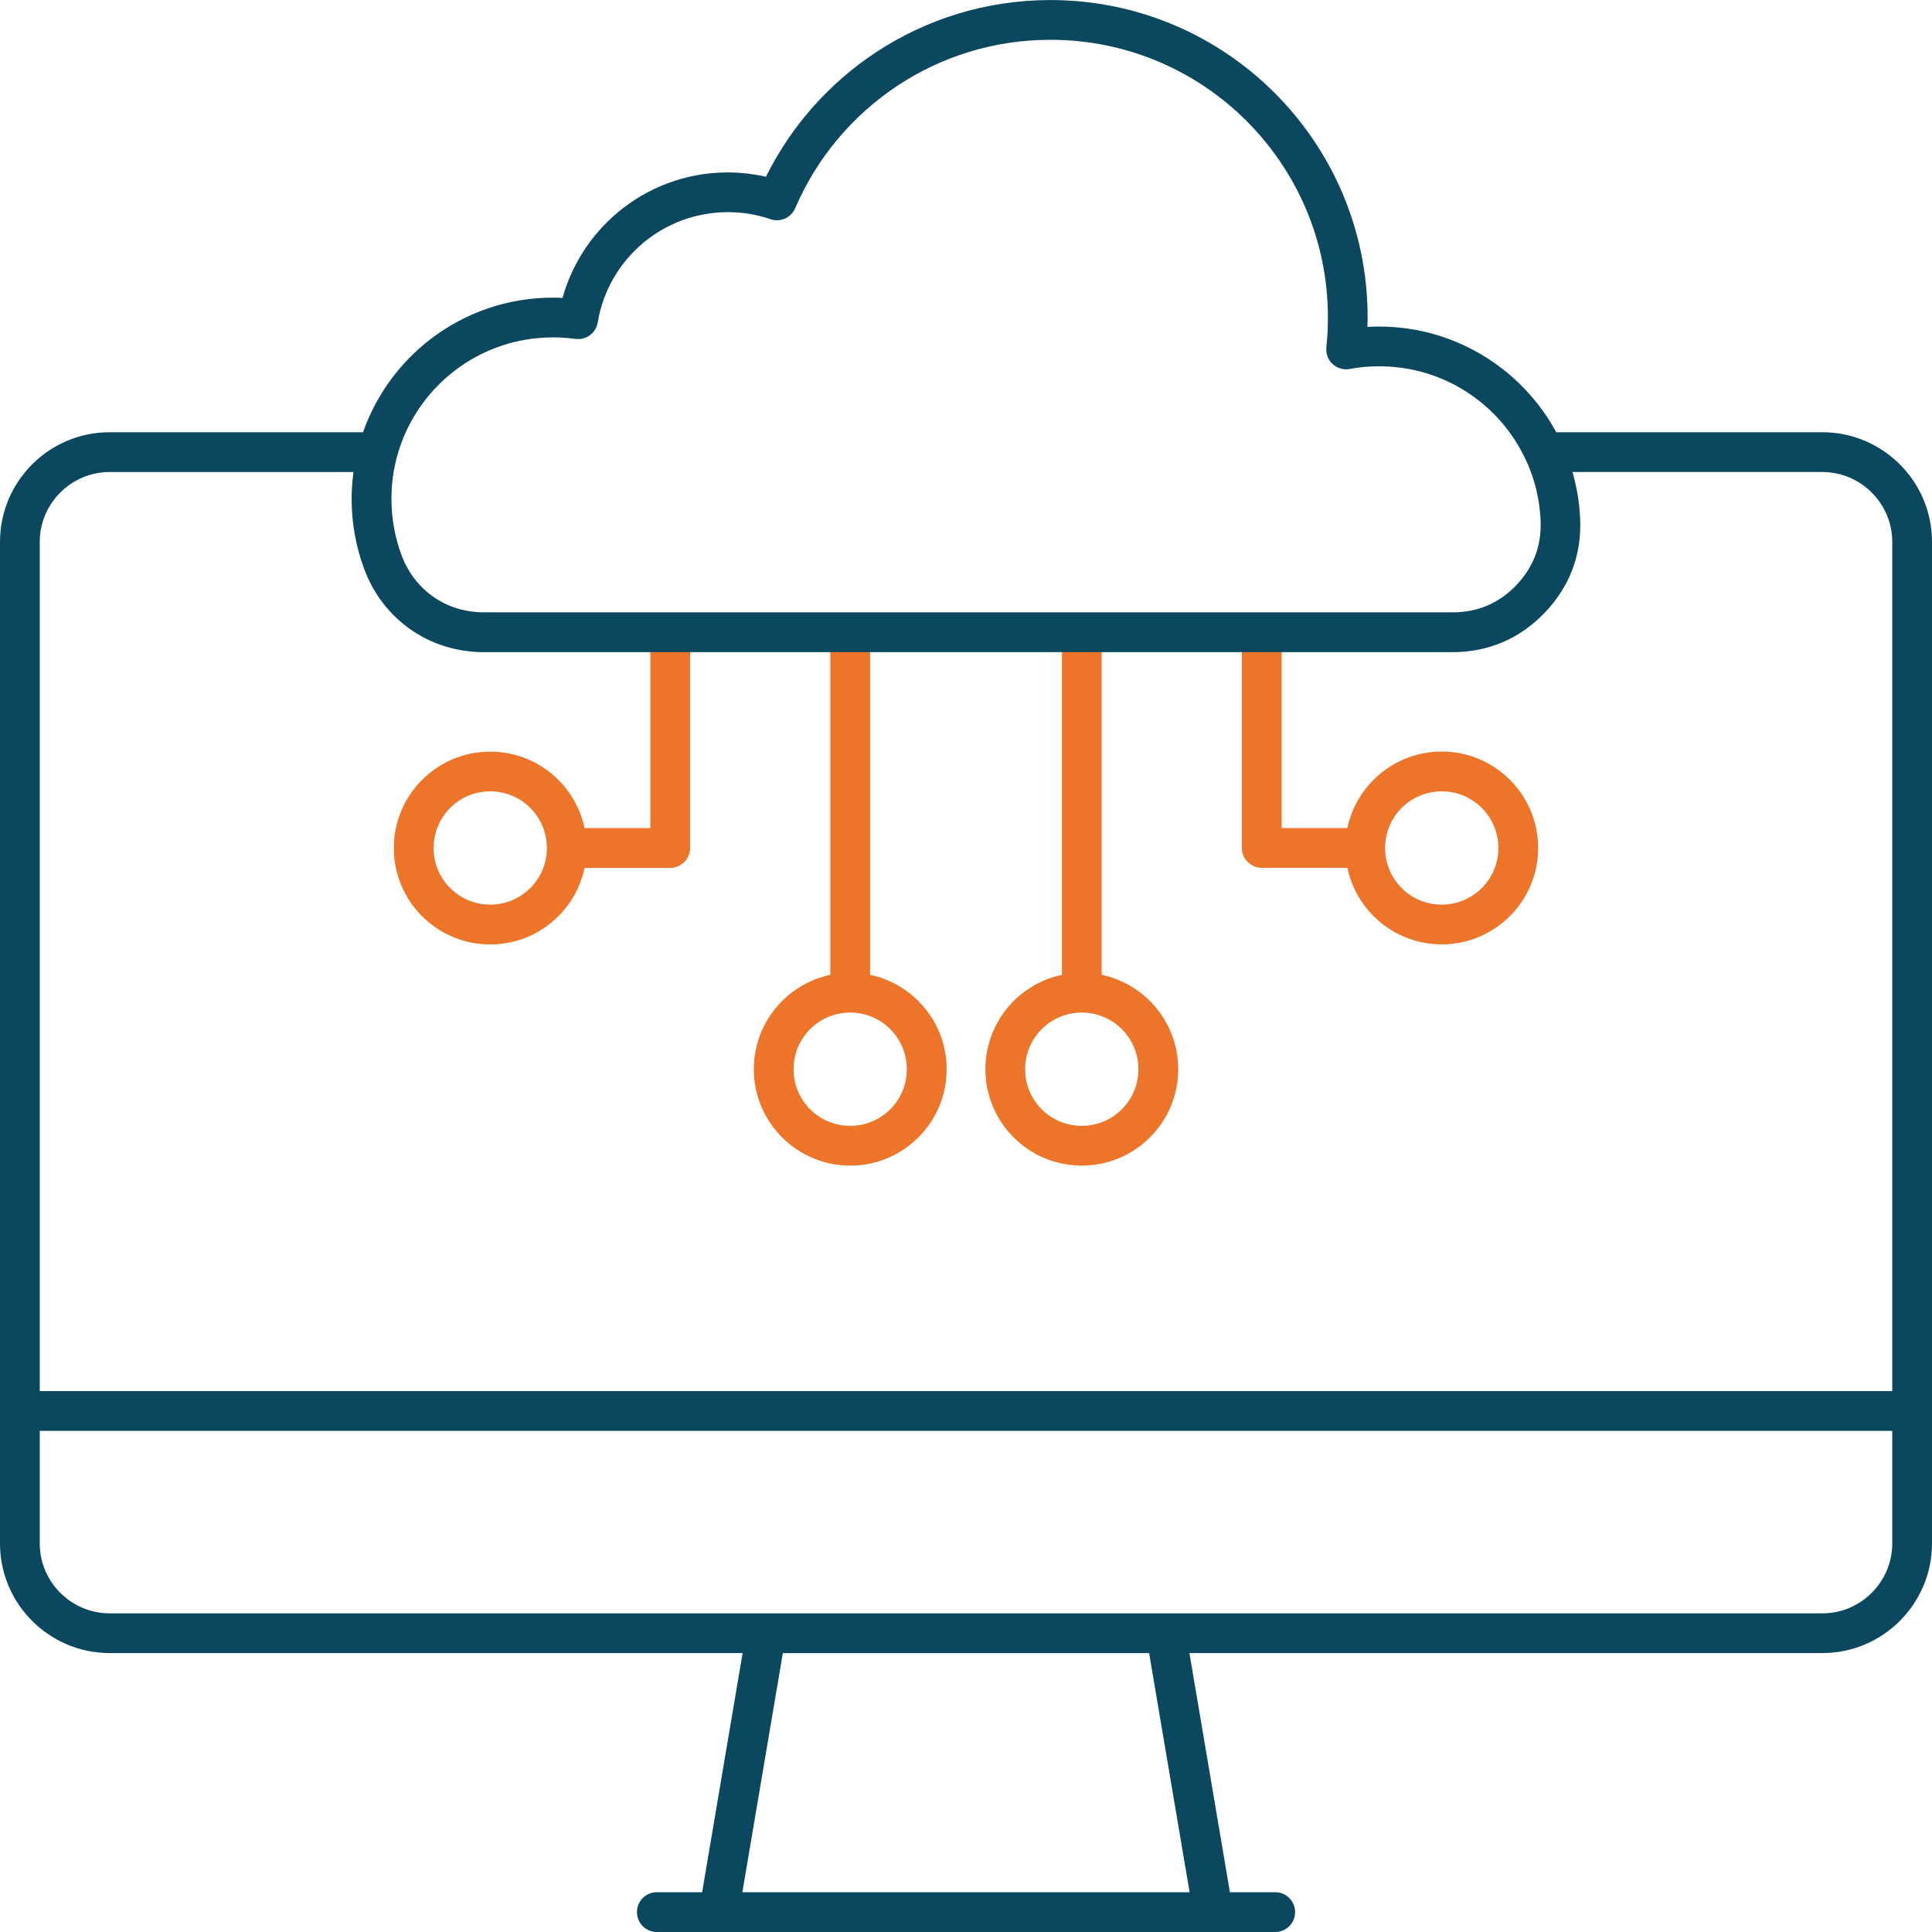
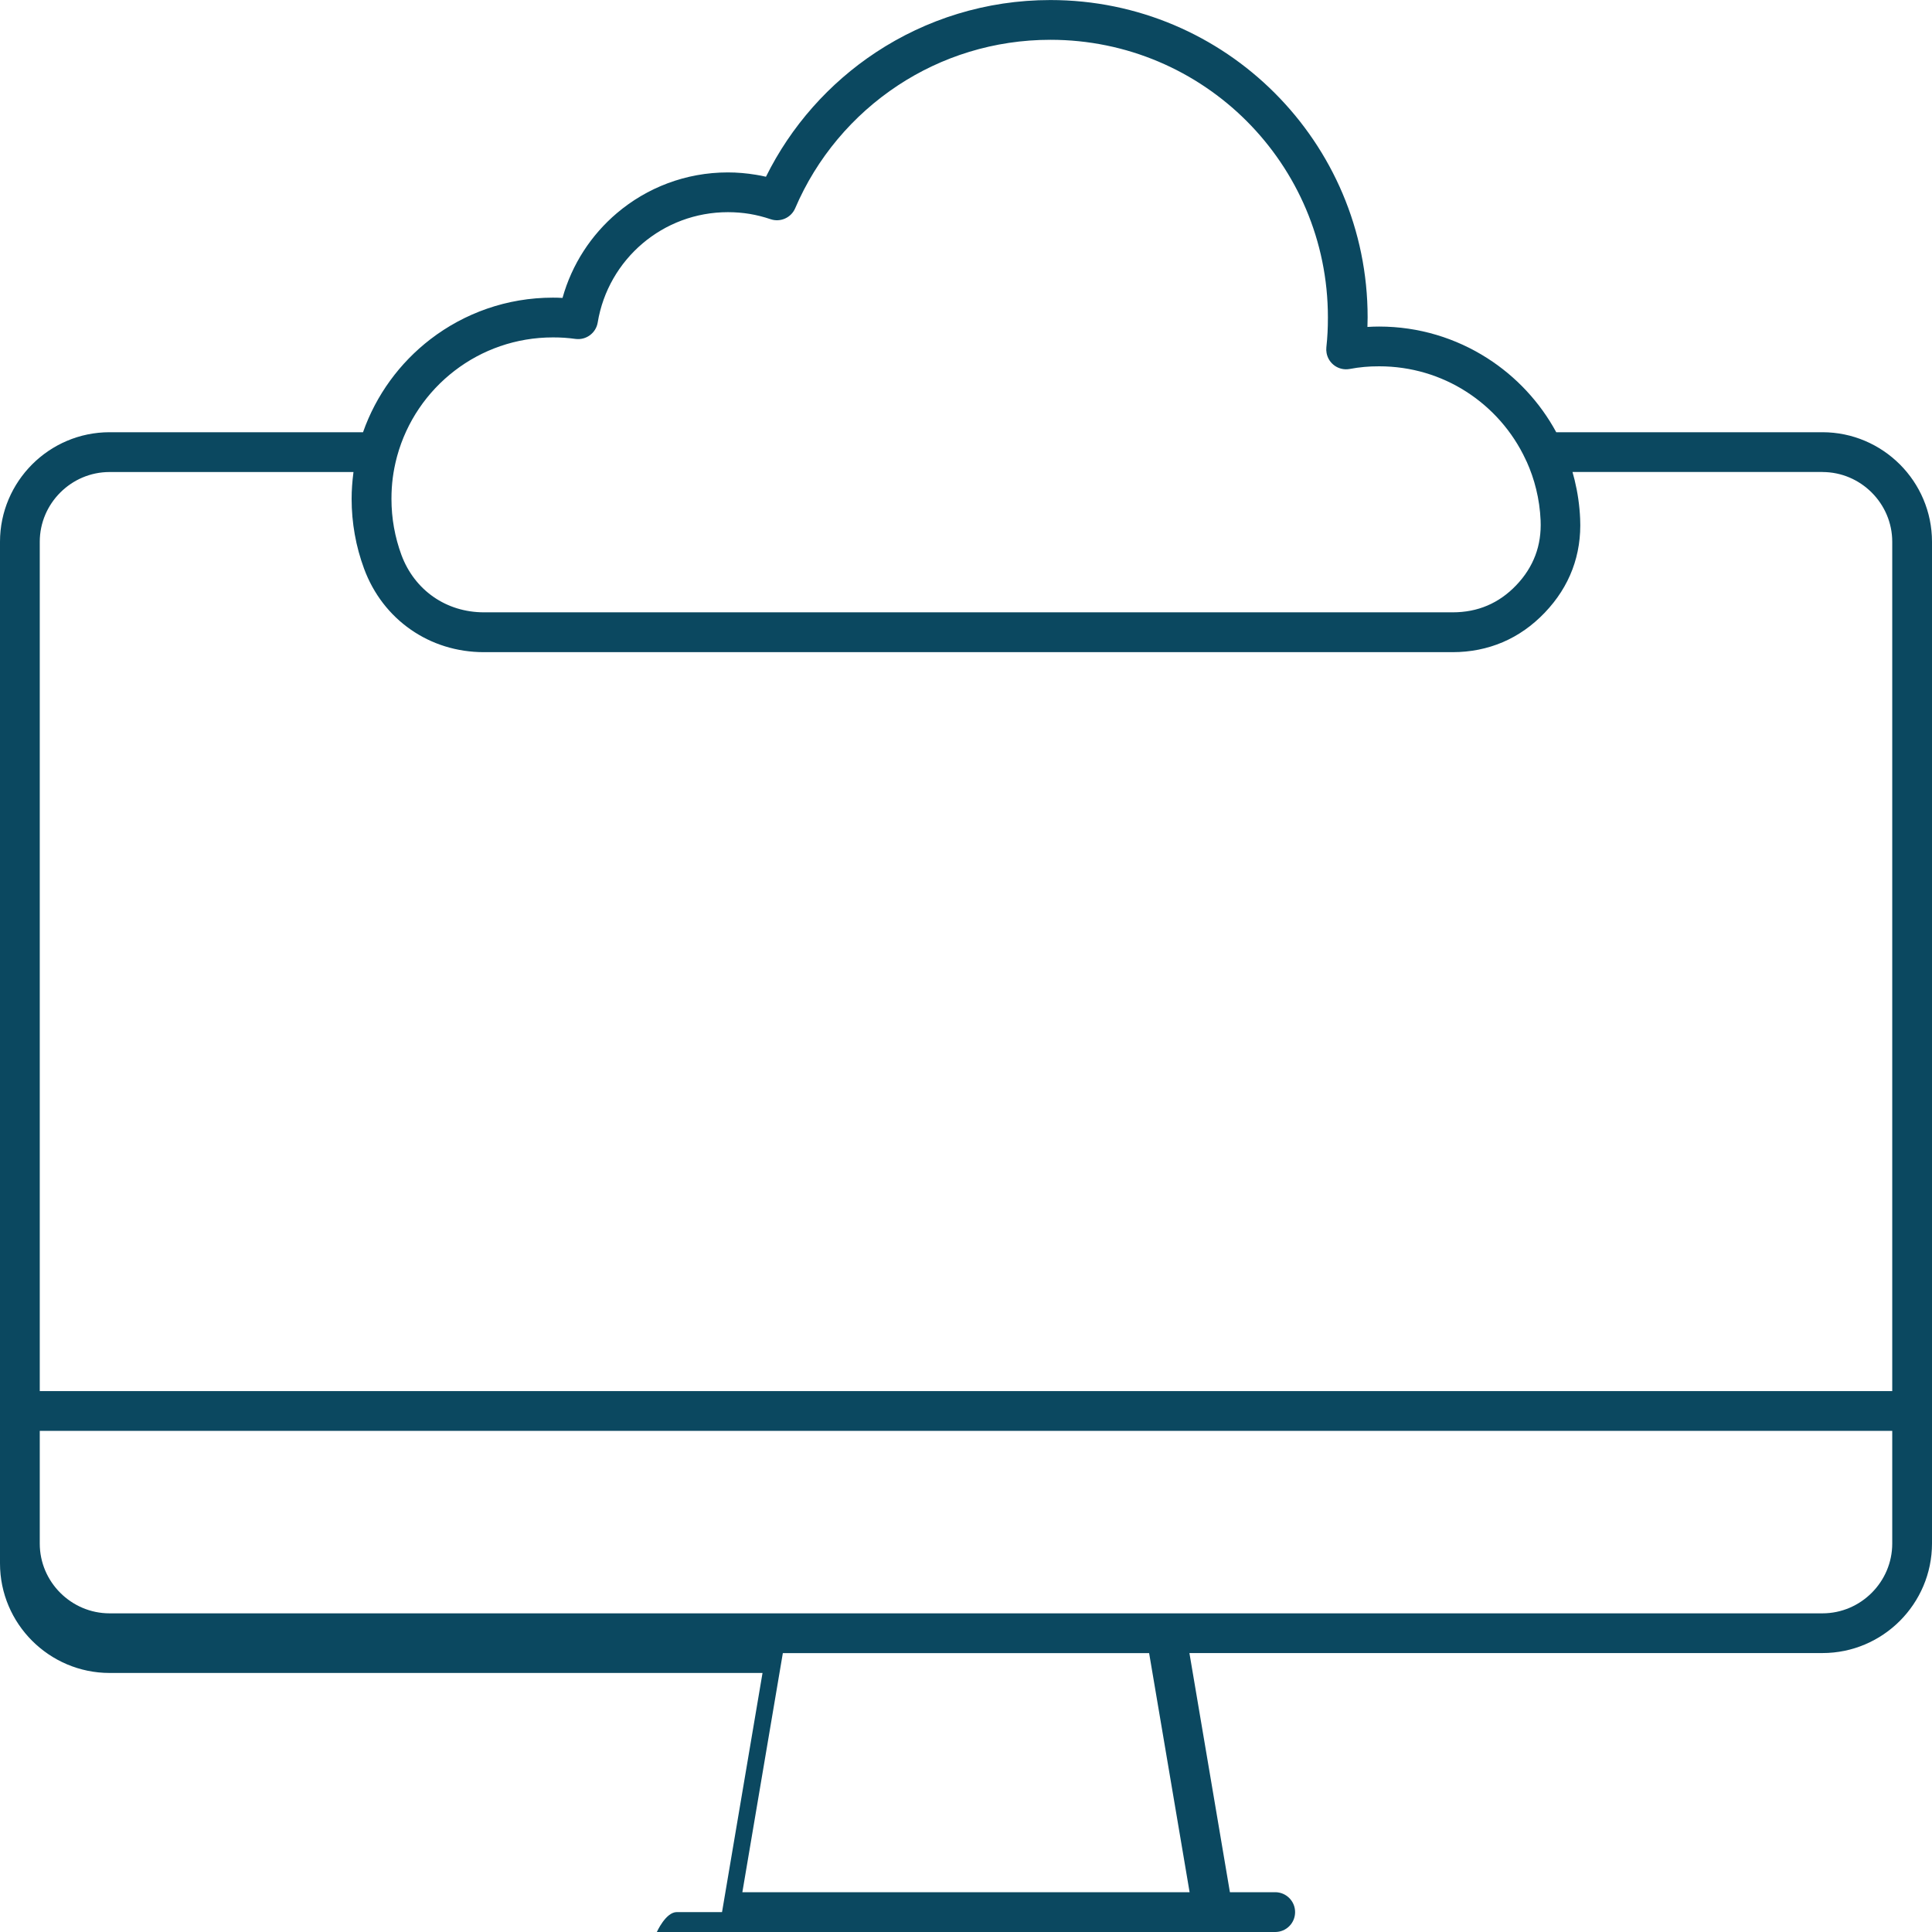
<svg xmlns="http://www.w3.org/2000/svg" id="a" data-name="Слой_1" viewBox="0 0 500 500">
-   <path d="M285.11,163.64v88.65c4.83,1.01,9.14,3.42,12.5,6.78,4.52,4.52,7.31,10.75,7.31,17.64s-2.79,13.13-7.31,17.64c-4.52,4.52-10.75,7.31-17.64,7.31s-13.13-2.79-17.64-7.31c-4.52-4.52-7.31-10.75-7.31-17.64s2.79-13.13,7.31-17.64c3.36-3.36,7.67-5.76,12.5-6.78v-88.65h10.29ZM151.3,214.31h17.01v-50.67h10.29v55.82c0,2.84-2.3,5.15-5.15,5.15h-22.16c-1.01,4.83-3.42,9.14-6.78,12.5-4.52,4.52-10.75,7.31-17.64,7.31s-13.13-2.79-17.64-7.31c-4.52-4.52-7.31-10.75-7.31-17.64s2.79-13.13,7.31-17.64c4.52-4.52,10.75-7.31,17.64-7.31s13.13,2.79,17.64,7.31c3.36,3.36,5.76,7.67,6.78,12.5h0ZM331.69,163.64v50.67h17.01c1.01-4.83,3.42-9.14,6.78-12.5,4.52-4.52,10.75-7.31,17.64-7.31s13.13,2.79,17.64,7.31c4.52,4.52,7.31,10.75,7.31,17.64s-2.79,13.13-7.31,17.64c-4.52,4.52-10.75,7.31-17.64,7.31s-13.13-2.79-17.64-7.31c-3.36-3.36-5.76-7.67-6.78-12.5h-22.16c-2.84,0-5.15-2.3-5.15-5.15v-55.82h10.29ZM214.89,252.29v-88.65h10.29v88.65c4.83,1.01,9.14,3.42,12.5,6.78,4.52,4.52,7.31,10.75,7.31,17.64s-2.79,13.13-7.31,17.64c-4.52,4.52-10.75,7.31-17.64,7.31s-13.13-2.79-17.64-7.31c-4.52-4.52-7.31-10.75-7.31-17.64s2.79-13.13,7.31-17.64c3.36-3.36,7.67-5.77,12.5-6.78h0ZM230.4,266.34c-2.65-2.65-6.32-4.29-10.37-4.29s-7.71,1.64-10.37,4.29c-2.65,2.65-4.29,6.32-4.29,10.37s1.64,7.71,4.29,10.37c2.65,2.65,6.32,4.29,10.37,4.29s7.71-1.64,10.37-4.29c2.65-2.65,4.29-6.32,4.29-10.37s-1.64-7.71-4.29-10.37h0ZM383.49,209.09c-2.65-2.65-6.32-4.29-10.37-4.29s-7.71,1.64-10.37,4.29-4.29,6.32-4.29,10.37,1.64,7.71,4.29,10.37c2.65,2.65,6.32,4.29,10.37,4.29s7.71-1.64,10.37-4.29c2.65-2.65,4.29-6.32,4.29-10.37s-1.64-7.71-4.29-10.37h0ZM137.24,209.09c-2.65-2.65-6.32-4.29-10.37-4.29s-7.71,1.64-10.37,4.29c-2.65,2.65-4.29,6.32-4.29,10.37s1.64,7.71,4.29,10.37c2.65,2.65,6.32,4.29,10.37,4.29s7.71-1.64,10.37-4.29,4.29-6.32,4.29-10.37-1.64-7.71-4.29-10.37h0ZM290.33,266.34c-2.65-2.65-6.32-4.29-10.37-4.29s-7.71,1.64-10.37,4.29c-2.65,2.65-4.29,6.32-4.29,10.37s1.64,7.71,4.29,10.37c2.65,2.65,6.32,4.29,10.37,4.29s7.71-1.64,10.37-4.29c2.65-2.65,4.29-6.32,4.29-10.37s-1.64-7.71-4.29-10.37Z" style="fill: #ed7529; fill-rule: evenodd;" />
-   <path d="M395.06,119.42c-.09-.17-.17-.35-.24-.53-3.38-7.23-8.76-13.32-15.42-17.57-6.46-4.13-14.17-6.52-22.46-6.52-1.44,0-2.72.05-3.85.16-1.26.11-2.53.29-3.8.53-2.79.51-5.46-1.33-5.97-4.12-.09-.5-.11-.99-.06-1.47h0c.14-1.31.25-2.6.31-3.87.06-1.13.09-2.44.09-3.92,0-19.83-8.04-37.78-21.03-50.78-12.99-12.99-30.95-21.03-50.77-21.03-14.61,0-28.18,4.35-39.5,11.82-11.7,7.72-21,18.76-26.56,31.76-1.06,2.49-3.85,3.71-6.37,2.85h0c-1.77-.6-3.58-1.06-5.42-1.37-1.78-.29-3.65-.45-5.62-.45-8.42,0-16.13,3.04-22.08,8.08-6.05,5.13-10.28,12.31-11.62,20.46-.45,2.76-3.02,4.64-5.77,4.26h0c-.93-.13-1.89-.23-2.89-.3-.89-.06-1.87-.09-2.93-.09-9.58,0-18.4,3.21-25.44,8.62-7.13,5.47-12.44,13.19-14.88,22.1-.04.2-.09.39-.15.57-.43,1.67-.76,3.36-.98,5.04-.22,1.7-.34,3.51-.34,5.45,0,2.54.22,5.01.65,7.41.44,2.45,1.09,4.83,1.93,7.11,1.69,4.56,4.6,8.28,8.29,10.85,3.69,2.57,8.19,4,13.08,4h250.68c3.27,0,6.28-.59,8.99-1.75,2.75-1.17,5.25-2.93,7.48-5.27,2.23-2.33,3.88-4.91,4.94-7.72,1.05-2.78,1.5-5.81,1.36-9.06-.12-2.77-.51-5.46-1.15-8.06-.6-2.48-1.44-4.89-2.49-7.22h0ZM402.77,111.86h68.88c7.8,0,14.89,3.19,20.03,8.32,5.14,5.14,8.32,12.23,8.32,20.03v259.25c0,7.8-3.19,14.89-8.32,20.03-5.14,5.14-12.22,8.32-20.03,8.32h-163.83l10.48,61.89h11.72c2.84,0,5.15,2.3,5.15,5.15s-2.3,5.15-5.15,5.15h-160.03c-2.84,0-5.15-2.3-5.15-5.15s2.3-5.15,5.15-5.15h11.72l10.48-61.89H28.35c-7.8,0-14.89-3.19-20.03-8.32-5.14-5.14-8.32-12.22-8.32-20.03V140.21c0-7.8,3.19-14.89,8.32-20.03,5.14-5.14,12.23-8.32,20.03-8.32h65.6c3.39-9.64,9.52-17.98,17.46-24.08,8.78-6.74,19.76-10.75,31.67-10.75.8,0,1.63.02,2.5.07,2.42-8.68,7.4-16.29,14.08-21.95,7.75-6.57,17.77-10.53,28.71-10.53,2.42,0,4.85.21,7.27.61.88.14,1.74.31,2.59.51,6.48-13.09,16.34-24.2,28.44-32.19,12.97-8.56,28.5-13.54,45.17-13.54,22.67,0,43.2,9.19,58.05,24.05,14.86,14.86,24.05,35.38,24.05,58.05,0,.78-.02,1.62-.05,2.5,1.06-.07,2.08-.1,3.03-.1,10.27,0,19.87,3,27.97,8.17,7.47,4.77,13.64,11.38,17.87,19.19h0ZM471.65,122.16c4.96,0,9.47,2.03,12.75,5.31,3.28,3.28,5.31,7.79,5.31,12.75v219.79H10.29v-219.79c0-4.96,2.03-9.47,5.31-12.75,3.28-3.28,7.79-5.31,12.75-5.31h63.13l-.02.18c-.3,2.31-.46,4.57-.46,6.78,0,3.12.28,6.19.81,9.17.54,3.06,1.36,6.03,2.41,8.88,2.44,6.61,6.68,12.01,12.07,15.76,5.39,3.76,11.92,5.85,18.95,5.85h250.68c4.63,0,8.98-.87,13.01-2.59,4-1.71,7.63-4.26,10.86-7.64,3.23-3.38,5.62-7.12,7.15-11.18,1.54-4.08,2.21-8.47,2-13.12-.15-3.44-.64-6.79-1.43-10.03-.17-.7-.35-1.39-.55-2.07h64.68ZM489.71,399.47v-29.17H10.29v29.17c0,4.96,2.03,9.47,5.31,12.75,3.28,3.27,7.79,5.31,12.75,5.31h443.3c4.96,0,9.47-2.03,12.75-5.31,3.28-3.28,5.31-7.79,5.31-12.75h0ZM297.4,427.82h-94.8l-10.48,61.89h115.75l-10.48-61.89Z" style="fill: #0b4860; fill-rule: evenodd;" />
+   <path d="M395.06,119.42c-.09-.17-.17-.35-.24-.53-3.38-7.23-8.76-13.32-15.42-17.57-6.46-4.13-14.17-6.52-22.46-6.52-1.44,0-2.72.05-3.85.16-1.26.11-2.53.29-3.8.53-2.79.51-5.46-1.33-5.97-4.12-.09-.5-.11-.99-.06-1.47h0c.14-1.31.25-2.6.31-3.87.06-1.13.09-2.44.09-3.92,0-19.83-8.04-37.78-21.03-50.78-12.99-12.99-30.95-21.03-50.77-21.03-14.61,0-28.18,4.35-39.5,11.82-11.7,7.72-21,18.76-26.56,31.76-1.06,2.49-3.85,3.71-6.37,2.85h0c-1.77-.6-3.58-1.06-5.42-1.37-1.78-.29-3.65-.45-5.62-.45-8.42,0-16.13,3.04-22.08,8.08-6.05,5.13-10.28,12.31-11.62,20.46-.45,2.76-3.02,4.64-5.77,4.26h0c-.93-.13-1.89-.23-2.89-.3-.89-.06-1.87-.09-2.93-.09-9.58,0-18.4,3.21-25.44,8.62-7.13,5.47-12.44,13.19-14.88,22.1-.04.2-.09.39-.15.57-.43,1.67-.76,3.36-.98,5.04-.22,1.7-.34,3.51-.34,5.45,0,2.54.22,5.01.65,7.41.44,2.45,1.09,4.83,1.93,7.11,1.69,4.56,4.6,8.28,8.29,10.85,3.69,2.57,8.19,4,13.08,4h250.68c3.27,0,6.28-.59,8.99-1.75,2.75-1.17,5.25-2.93,7.48-5.27,2.23-2.33,3.88-4.91,4.94-7.72,1.05-2.78,1.5-5.81,1.36-9.06-.12-2.77-.51-5.46-1.15-8.06-.6-2.48-1.44-4.89-2.49-7.22h0ZM402.77,111.86h68.88c7.8,0,14.89,3.19,20.03,8.32,5.14,5.14,8.32,12.23,8.32,20.03v259.25c0,7.8-3.19,14.89-8.32,20.03-5.14,5.14-12.22,8.32-20.03,8.32h-163.83l10.48,61.89h11.72c2.84,0,5.15,2.3,5.15,5.15s-2.3,5.15-5.15,5.15h-160.03s2.3-5.15,5.15-5.15h11.72l10.48-61.89H28.35c-7.8,0-14.89-3.19-20.03-8.32-5.14-5.14-8.32-12.22-8.32-20.03V140.21c0-7.8,3.19-14.89,8.32-20.03,5.14-5.14,12.23-8.32,20.03-8.32h65.6c3.39-9.64,9.52-17.98,17.46-24.08,8.78-6.74,19.76-10.75,31.67-10.75.8,0,1.63.02,2.5.07,2.42-8.68,7.4-16.29,14.08-21.95,7.75-6.57,17.77-10.53,28.71-10.53,2.42,0,4.85.21,7.27.61.88.14,1.74.31,2.59.51,6.48-13.09,16.34-24.2,28.44-32.19,12.97-8.56,28.5-13.54,45.17-13.54,22.67,0,43.2,9.19,58.05,24.05,14.86,14.86,24.05,35.38,24.05,58.05,0,.78-.02,1.62-.05,2.5,1.06-.07,2.08-.1,3.03-.1,10.27,0,19.87,3,27.97,8.17,7.47,4.77,13.64,11.38,17.87,19.19h0ZM471.65,122.16c4.96,0,9.47,2.03,12.75,5.31,3.28,3.28,5.31,7.79,5.31,12.75v219.79H10.29v-219.79c0-4.96,2.03-9.47,5.31-12.75,3.28-3.28,7.79-5.31,12.75-5.31h63.13l-.02.18c-.3,2.31-.46,4.57-.46,6.78,0,3.12.28,6.19.81,9.17.54,3.06,1.36,6.03,2.41,8.88,2.44,6.61,6.68,12.01,12.07,15.76,5.39,3.76,11.92,5.85,18.95,5.85h250.68c4.63,0,8.98-.87,13.01-2.59,4-1.71,7.63-4.26,10.86-7.64,3.23-3.38,5.62-7.12,7.15-11.18,1.54-4.08,2.21-8.47,2-13.12-.15-3.44-.64-6.79-1.43-10.03-.17-.7-.35-1.39-.55-2.07h64.68ZM489.71,399.47v-29.17H10.29v29.17c0,4.96,2.03,9.47,5.31,12.75,3.28,3.27,7.79,5.31,12.75,5.31h443.3c4.96,0,9.47-2.03,12.75-5.31,3.28-3.28,5.31-7.79,5.31-12.75h0ZM297.4,427.82h-94.8l-10.48,61.89h115.75l-10.48-61.89Z" style="fill: #0b4860; fill-rule: evenodd;" />
</svg>